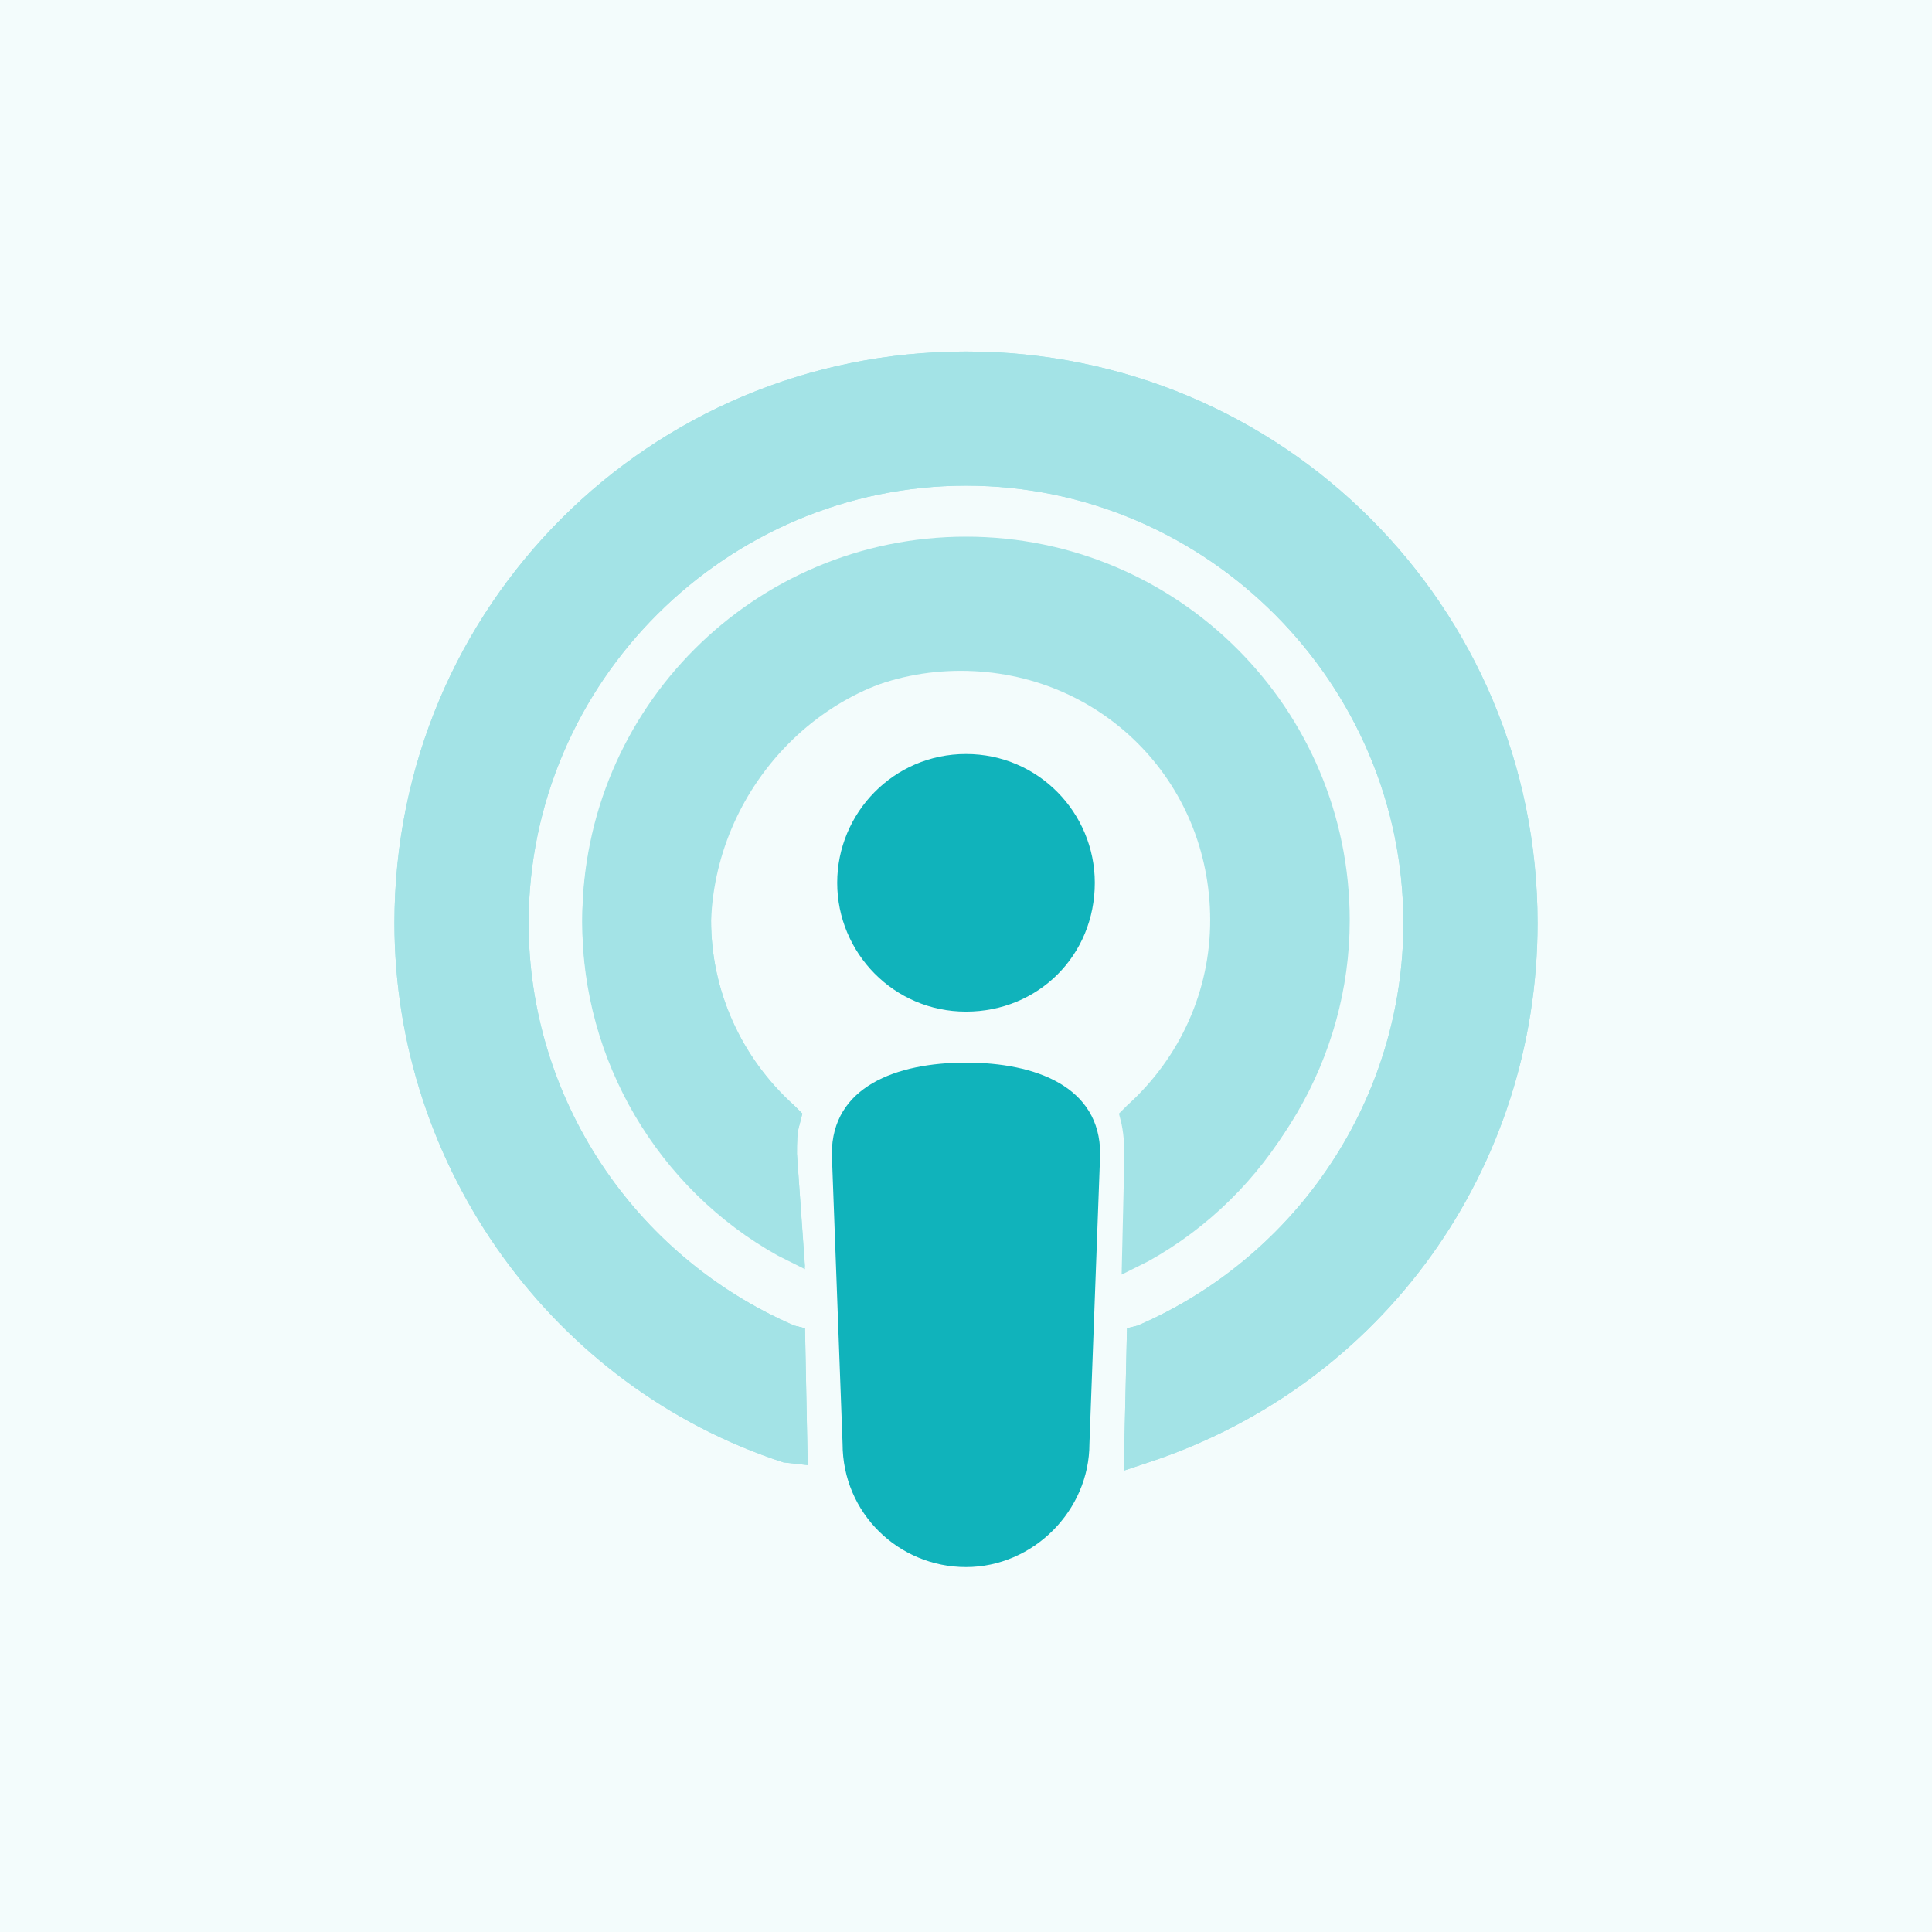
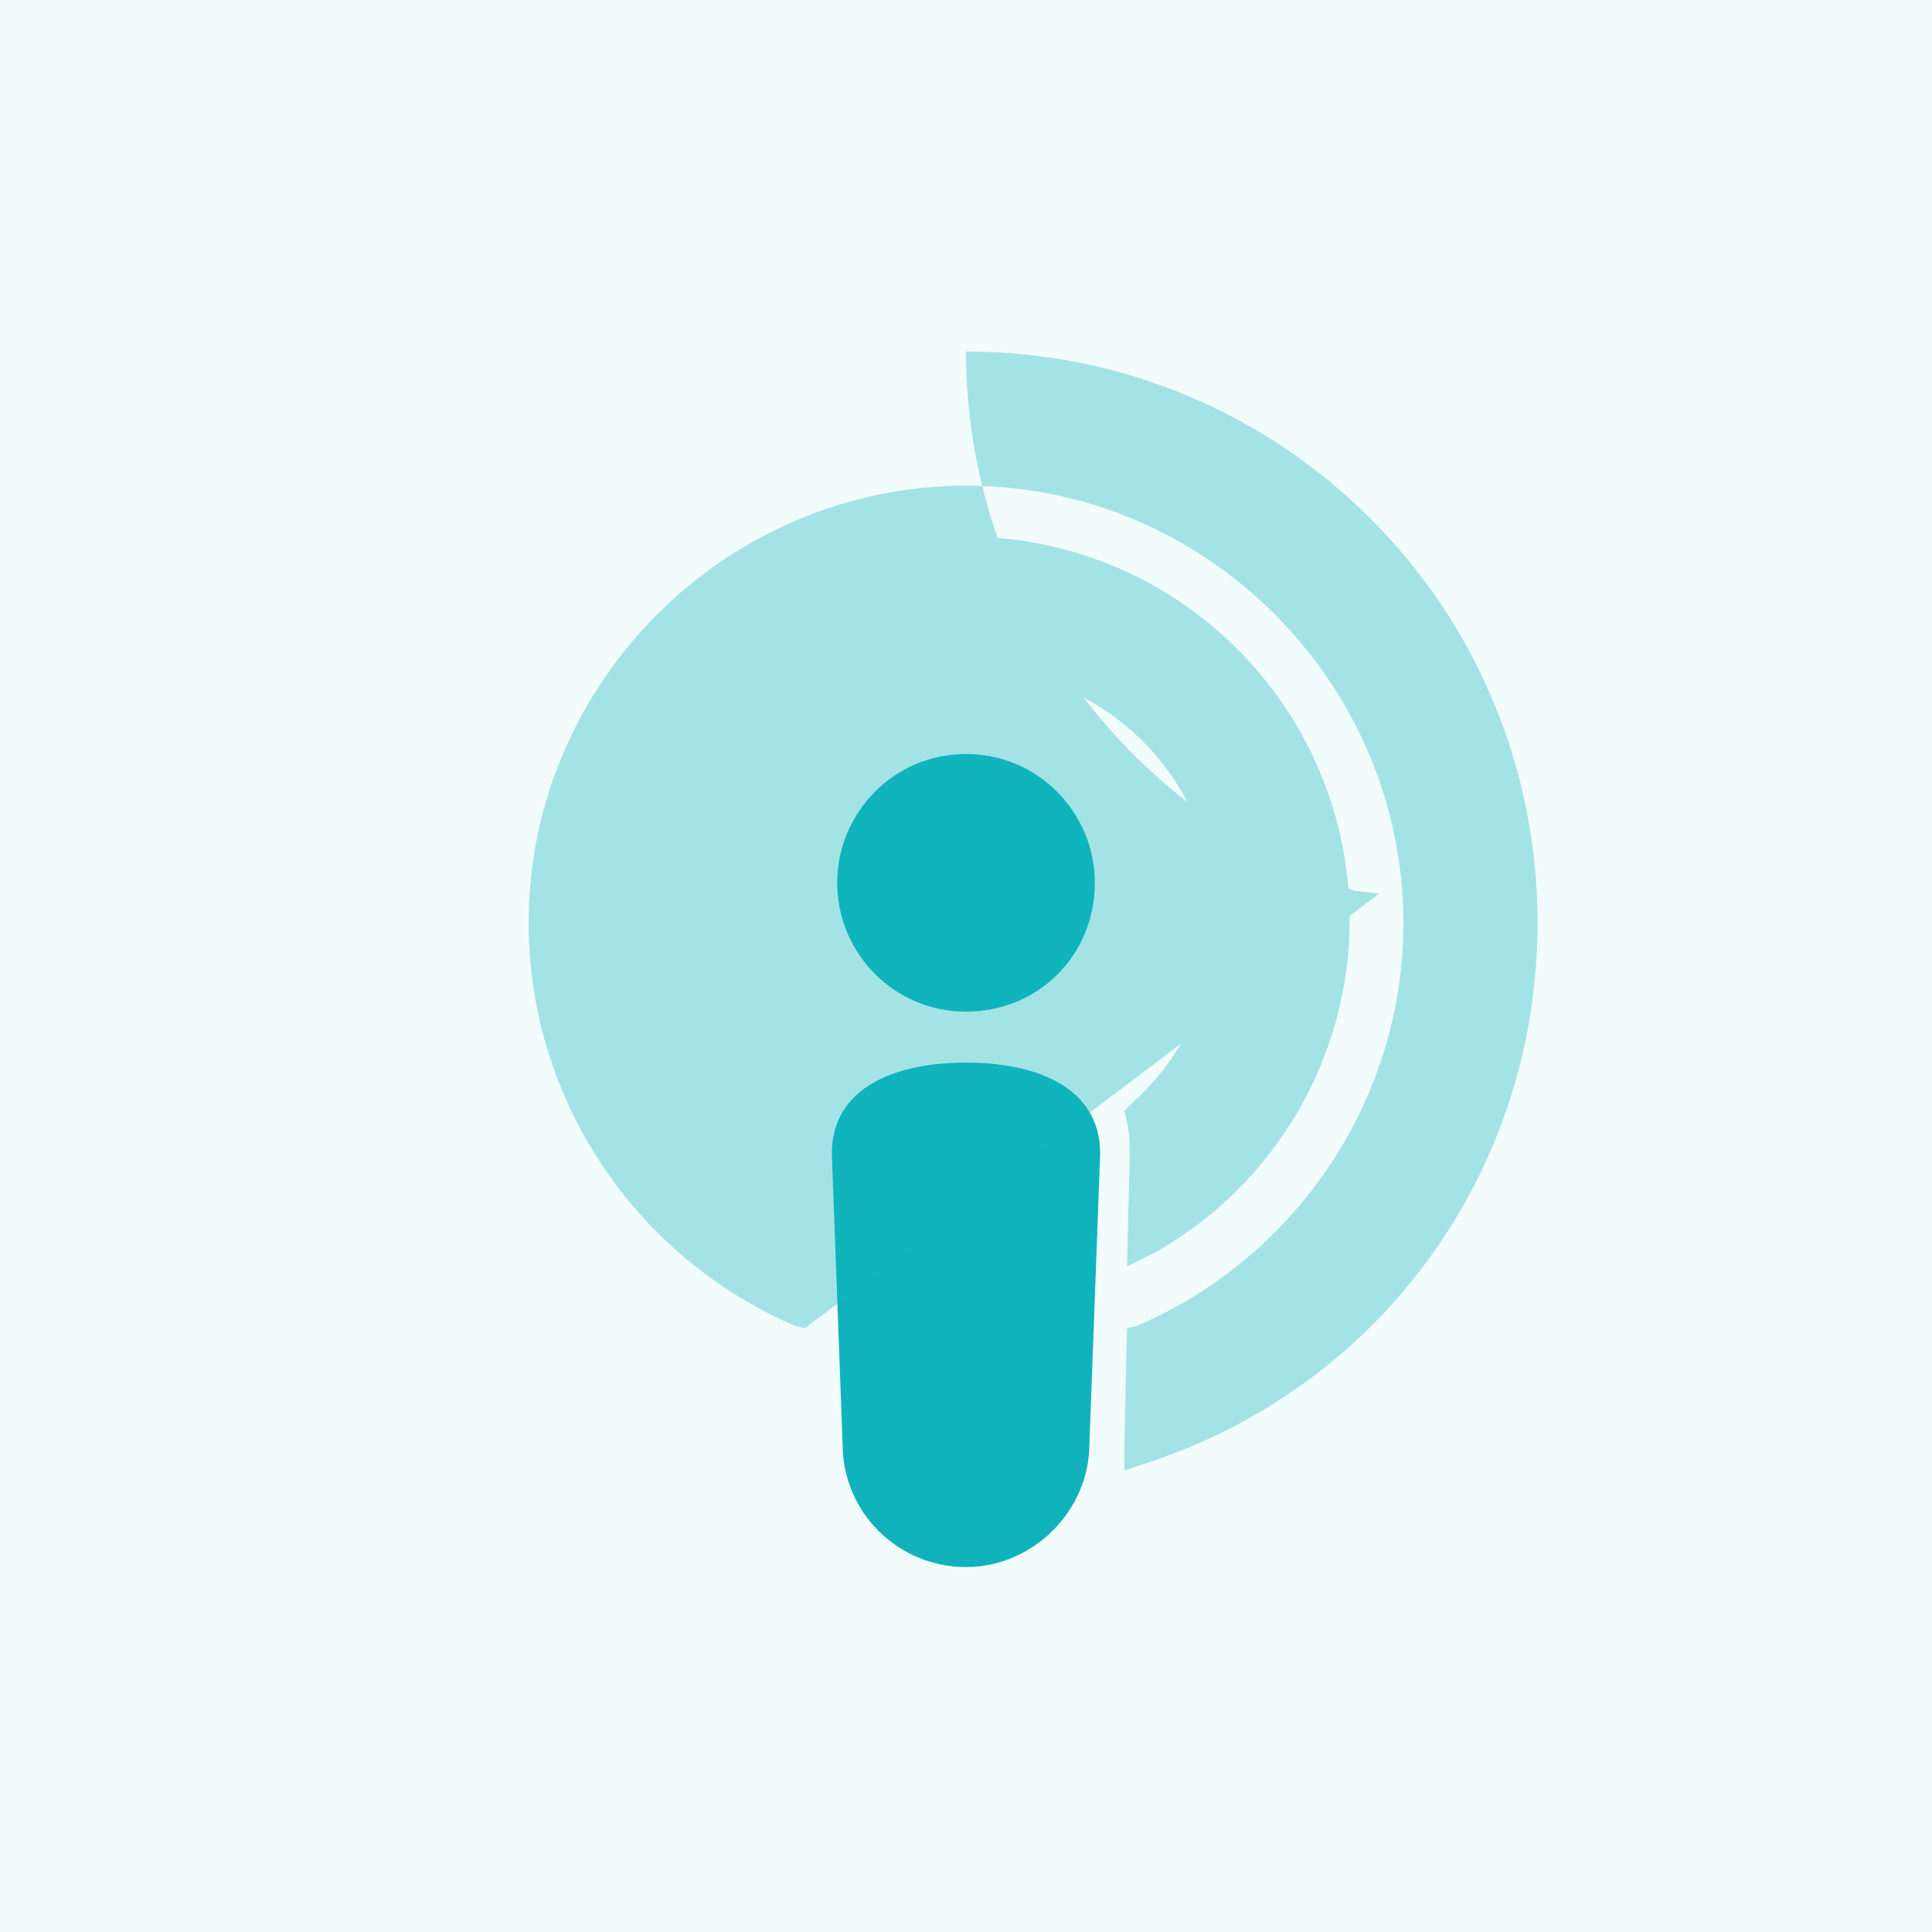
<svg xmlns="http://www.w3.org/2000/svg" version="1.1" id="Calque_1" x="0px" y="0px" viewBox="0 0 72 72" style="enable-background:new 0 0 72 72;" xml:space="preserve">
  <style type="text/css">
	.st0{opacity:5.000000e-02;fill:#0FB4BC;enable-background:new    ;}
	.st1{fill:#10B3BB;}
	.st2{opacity:0.35;}
	.st3{fill:#0FB4BC;}
</style>
  <rect y="0" class="st0" width="72" height="72" />
  <g>
    <path class="st1" d="M36,39.6c-2.6,0-5,0.9-5,3.4l0.4,10.8c0,2.6,2.1,4.6,4.6,4.6s4.6-2.1,4.6-4.6L41,43C41,40.5,38.6,39.6,36,39.6   z" />
    <path class="st1" d="M31.2,32.9c0,2.6,2.1,4.8,4.8,4.8s4.8-2.1,4.8-4.8c0-2.6-2.1-4.8-4.8-4.8S31.2,30.3,31.2,32.9z" />
    <g class="st2">
      <g>
        <path class="st3" d="M36,24.9c5.1,0,9.3,4.1,9.3,9.3c0,2.6-1.1,5.1-3.1,6.9l-0.3,0.3l0.1,0.4c0.1,0.5,0.1,0.9,0.1,1.3L42,47.2     l1-0.5c4.5-2.5,7.3-7.3,7.3-12.4c0-7.9-6.4-14.3-14.3-14.3s-14.3,6.4-14.3,14.3c0,5.1,2.8,9.9,7.3,12.4l1,0.5L29.7,43     c0-0.4,0-0.8,0.1-1.1l0.1-0.4l-0.3-0.3c-2-1.8-3.1-4.3-3.1-6.9C26.7,29.2,30.9,24.9,36,24.9z" />
-         <path class="st3" d="M36,13.1c-11.8,0-21.3,9.5-21.3,21.3c0,9.1,5.9,17.3,14.5,20.1l0.9,0.1L30,49.5l-0.4-0.1     c-6-2.6-9.9-8.5-9.9-15c0-9,7.4-16.3,16.3-16.3c9,0,16.3,7.4,16.3,16.3c0,6.5-3.9,12.4-9.9,15L42,49.5l-0.1,4.4v0.9l0.9-0.3     c8.8-2.9,14.5-11,14.5-20.1C57.3,22.6,47.8,13.1,36,13.1z" />
+         <path class="st3" d="M36,13.1c0,9.1,5.9,17.3,14.5,20.1l0.9,0.1L30,49.5l-0.4-0.1     c-6-2.6-9.9-8.5-9.9-15c0-9,7.4-16.3,16.3-16.3c9,0,16.3,7.4,16.3,16.3c0,6.5-3.9,12.4-9.9,15L42,49.5l-0.1,4.4v0.9l0.9-0.3     c8.8-2.9,14.5-11,14.5-20.1C57.3,22.6,47.8,13.1,36,13.1z" />
      </g>
      <g>
-         <path class="st3" d="M36,20.1c-7.9,0-14.3,6.4-14.3,14.3c0,5.1,2.8,9.9,7.3,12.4l1,0.5L29.7,43c0-0.4,0-0.8,0.1-1.1l0.1-0.4     l-0.3-0.3c-2-1.8-3.1-4.3-3.1-6.9c0-5.1,4.1-9.3,9.3-9.3s9.3,4.1,9.3,9.3c0,2.6-1.1,5.1-3.1,6.9l-0.3,0.3l0.1,0.4     c0.1,0.5,0.1,0.9,0.1,1.3l-0.1,4.3l1-0.5c4.5-2.5,7.3-7.3,7.3-12.4C50.3,26.4,43.9,20.1,36,20.1L36,20.1z" />
-         <path class="st3" d="M36,13.1c-11.8,0-21.3,9.5-21.3,21.3c0,9.1,5.9,17.3,14.5,20.1l0.9,0.1L30,49.5l-0.4-0.1     c-6-2.6-9.9-8.5-9.9-15c0-9,7.4-16.3,16.3-16.3c9,0,16.3,7.4,16.3,16.3c0,6.5-3.9,12.4-9.9,15L42,49.5l-0.1,4.4v0.9l0.9-0.3     c8.8-2.9,14.5-11,14.5-20.1C57.3,22.6,47.8,13.1,36,13.1L36,13.1z" />
-       </g>
+         </g>
    </g>
  </g>
</svg>